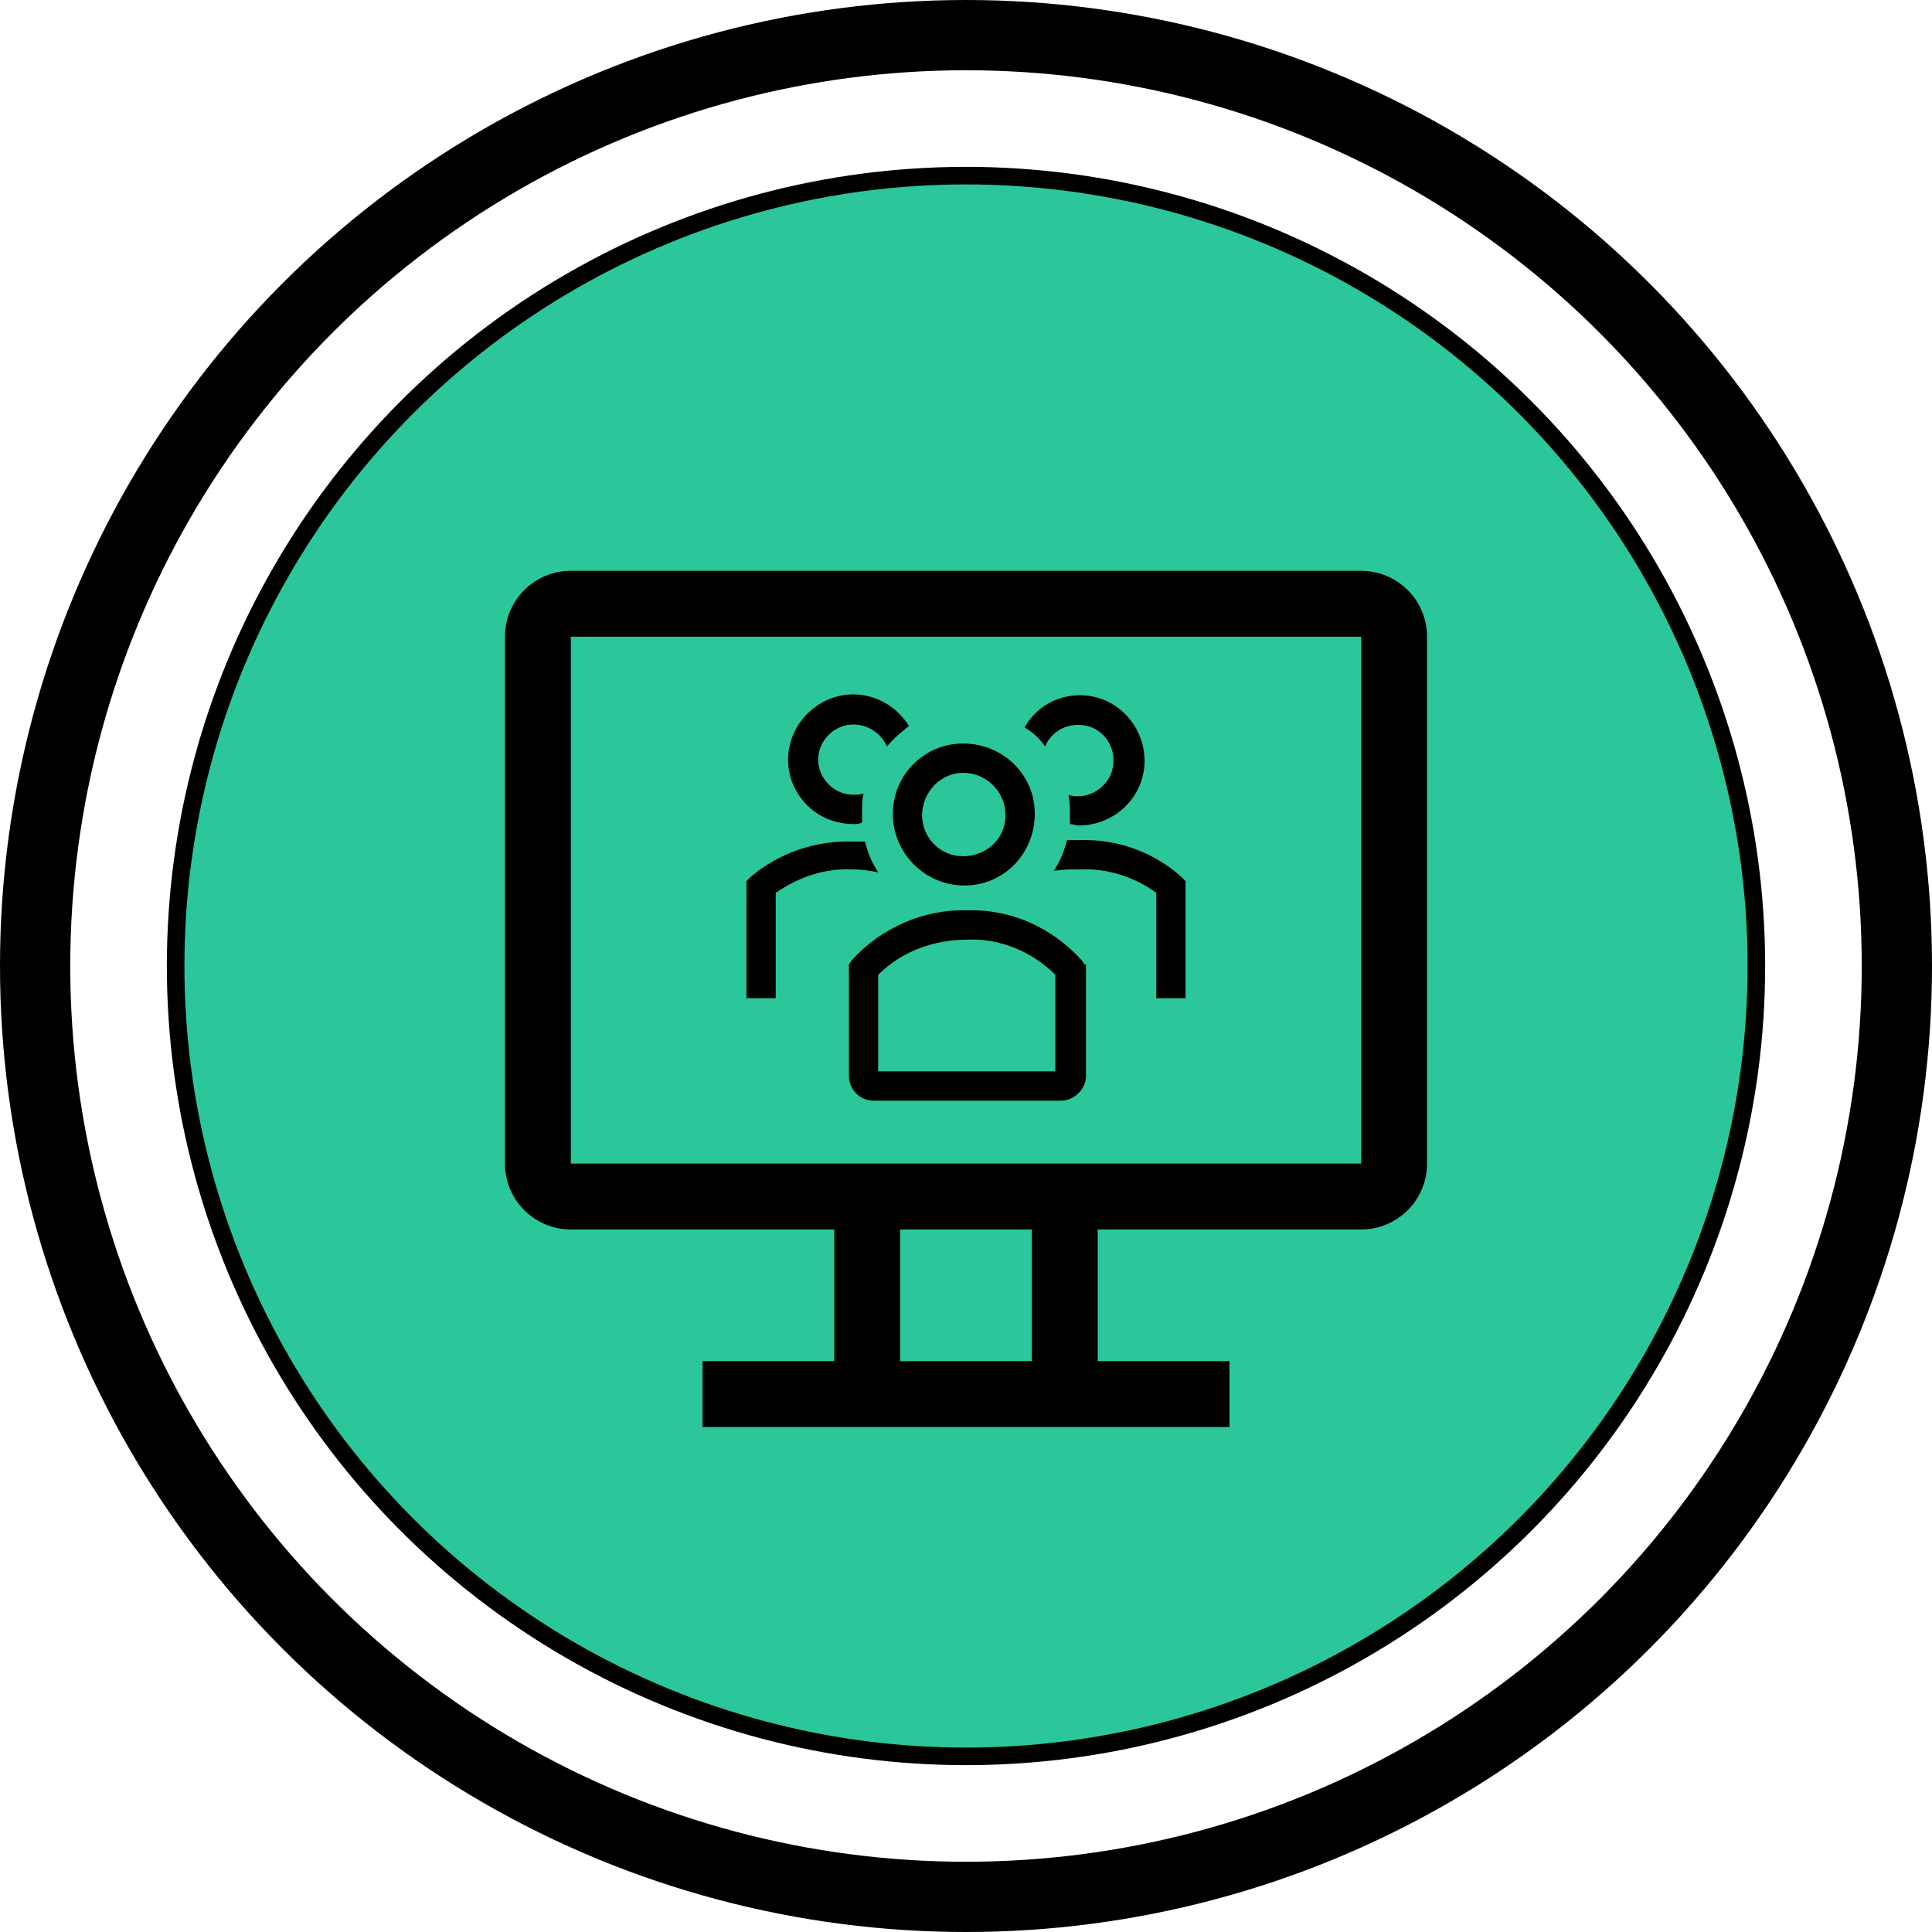
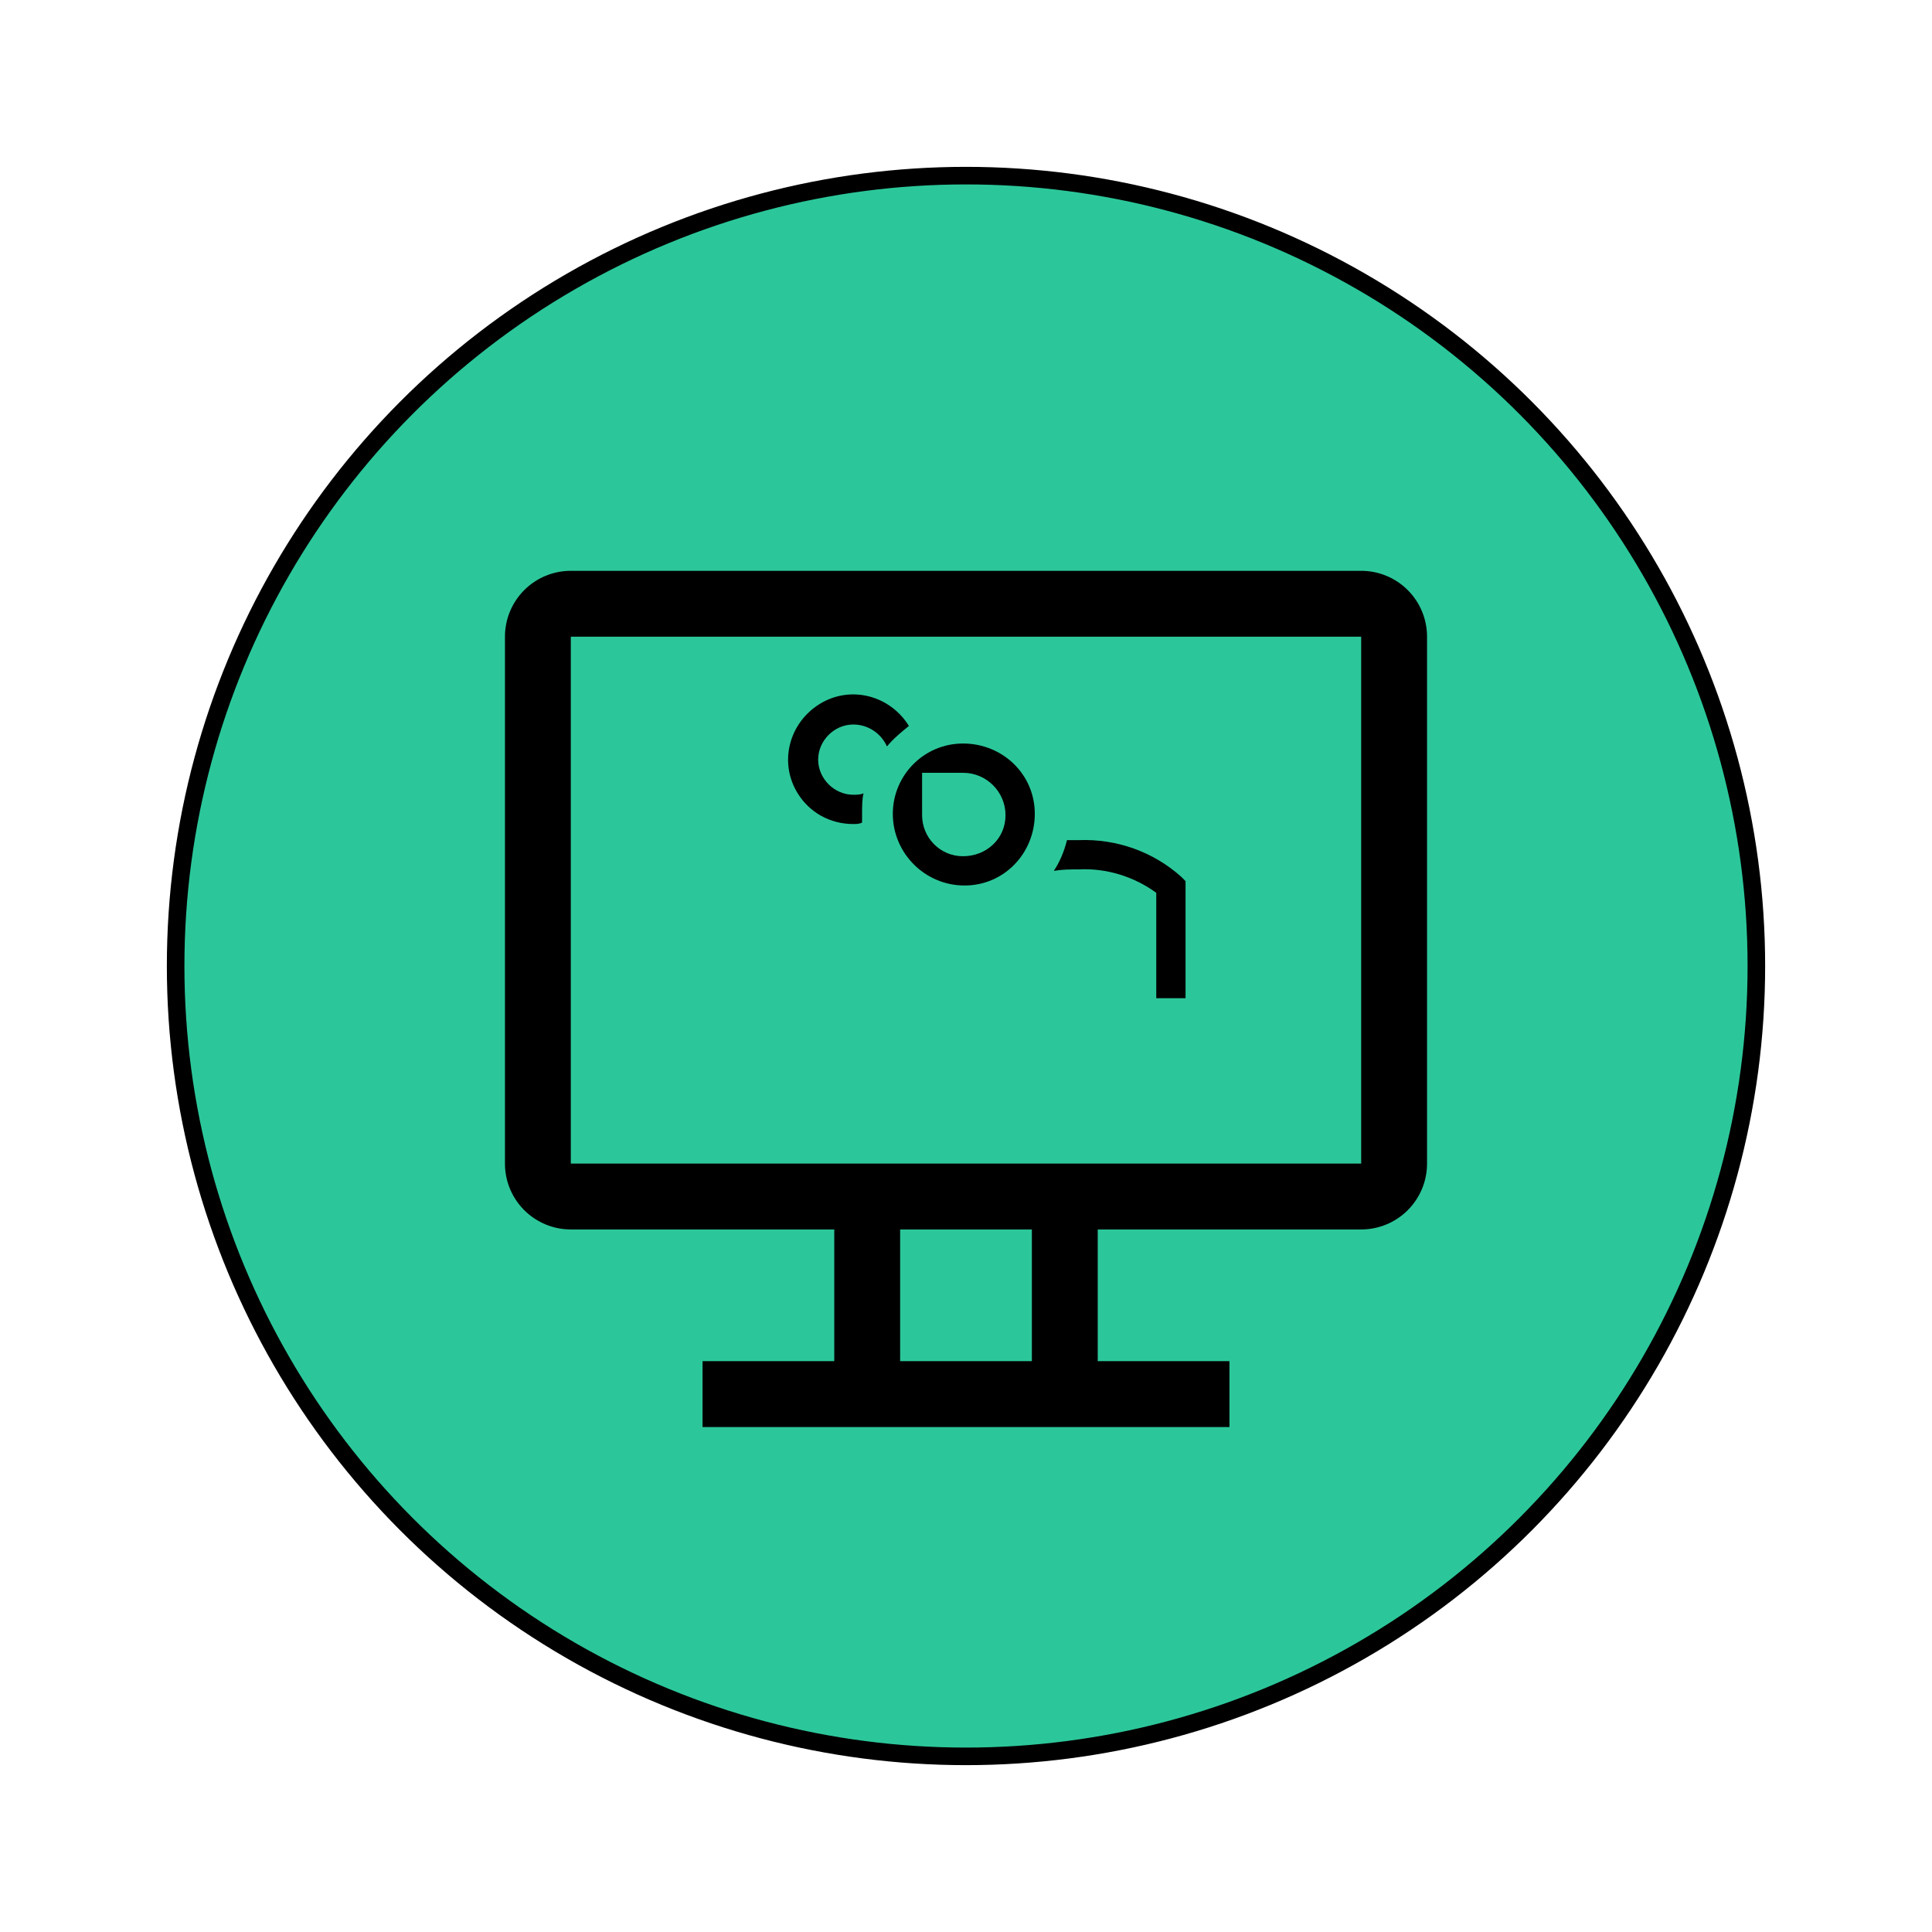
<svg xmlns="http://www.w3.org/2000/svg" width="110" height="110" viewBox="0 0 110 110" fill="none">
-   <circle cx="55" cy="55" r="53" stroke="black" stroke-width="4" />
  <circle cx="55" cy="55" r="45" fill="#2BC79A" />
  <circle cx="55" cy="55" r="45" stroke="black" />
  <path d="M77.5 32.5H32.5C31.505 32.5 30.552 32.895 29.848 33.598C29.145 34.302 28.75 35.255 28.75 36.25V66.25C28.75 67.245 29.145 68.198 29.848 68.902C30.552 69.605 31.505 70 32.5 70H47.5V77.5H40V81.25H70V77.5H62.5V70H77.5C78.495 70 79.448 69.605 80.152 68.902C80.855 68.198 81.25 67.245 81.25 66.25V36.25C81.25 35.255 80.855 34.302 80.152 33.598C79.448 32.895 78.495 32.5 77.5 32.5V32.5ZM58.75 77.5H51.25V70H58.75V77.5ZM77.5 66.25H32.5V36.25H77.5V66.25Z" fill="black" />
-   <path d="M54.917 50.417C57.167 50.417 58.917 48.583 58.917 46.333C58.917 44.083 57.083 42.333 54.833 42.333C52.583 42.333 50.833 44.167 50.833 46.333C50.833 48.583 52.667 50.417 54.917 50.417ZM54.833 44C54.917 44 54.917 44 54.833 44C56.167 44 57.25 45.083 57.25 46.417C57.25 47.75 56.167 48.75 54.833 48.75C53.5 48.75 52.5 47.667 52.5 46.417C52.5 45.083 53.583 44 54.833 44V44Z" fill="black" />
+   <path d="M54.917 50.417C57.167 50.417 58.917 48.583 58.917 46.333C58.917 44.083 57.083 42.333 54.833 42.333C52.583 42.333 50.833 44.167 50.833 46.333C50.833 48.583 52.667 50.417 54.917 50.417ZM54.833 44C54.917 44 54.917 44 54.833 44C56.167 44 57.25 45.083 57.25 46.417C57.25 47.75 56.167 48.75 54.833 48.75C53.5 48.75 52.5 47.667 52.5 46.417V44Z" fill="black" />
  <path d="M67.25 49.917C65.667 48.5 63.583 47.75 61.417 47.833H60.75C60.583 48.5 60.333 49.083 60 49.583C60.5 49.5 60.917 49.5 61.417 49.5C63 49.417 64.583 49.917 65.833 50.833V56.833H67.5V50.167L67.25 49.917Z" fill="black" />
-   <path d="M59.5 42.5C59.917 41.5 61.083 41 62.167 41.417C63.167 41.833 63.667 43 63.25 44.083C62.917 44.833 62.167 45.333 61.417 45.333C61.25 45.333 61 45.333 60.833 45.25C60.917 45.667 60.917 46.083 60.917 46.417V46.917C61.083 46.917 61.25 47 61.417 47C63.5 47 65.167 45.333 65.167 43.333C65.167 41.25 63.5 39.583 61.5 39.583C60.167 39.583 59 40.25 58.333 41.417C58.75 41.667 59.167 42 59.5 42.5V42.5Z" fill="black" />
-   <path d="M50 49.667C49.667 49.167 49.417 48.583 49.25 47.917H48.583C46.417 47.833 44.333 48.583 42.75 49.917L42.5 50.167V56.833H44.167V50.833C45.5 49.917 47 49.417 48.583 49.5C49.083 49.5 49.583 49.583 50 49.667Z" fill="black" />
  <path d="M48.583 46.917C48.75 46.917 48.917 46.917 49.083 46.833V46.333C49.083 45.917 49.083 45.5 49.167 45.167C49 45.25 48.75 45.25 48.583 45.25C47.5 45.25 46.583 44.333 46.583 43.25C46.583 42.167 47.5 41.25 48.583 41.25C49.417 41.25 50.167 41.75 50.5 42.5C50.833 42.083 51.333 41.667 51.75 41.333C50.667 39.583 48.417 39 46.667 40.083C44.917 41.167 44.333 43.417 45.417 45.167C46.083 46.25 47.25 46.917 48.583 46.917V46.917Z" fill="black" />
-   <path d="M61.75 54.917L61.583 54.667C59.917 52.833 57.583 51.75 55.083 51.833C52.583 51.75 50.167 52.833 48.5 54.667L48.333 54.917V61.25C48.333 62 48.917 62.667 49.75 62.667H60.417C61.167 62.667 61.833 62 61.833 61.25V54.917H61.75ZM60.083 61H50V55.5C51.333 54.167 53.167 53.5 55.083 53.5C56.917 53.417 58.75 54.167 60.083 55.5V61Z" fill="black" />
</svg>